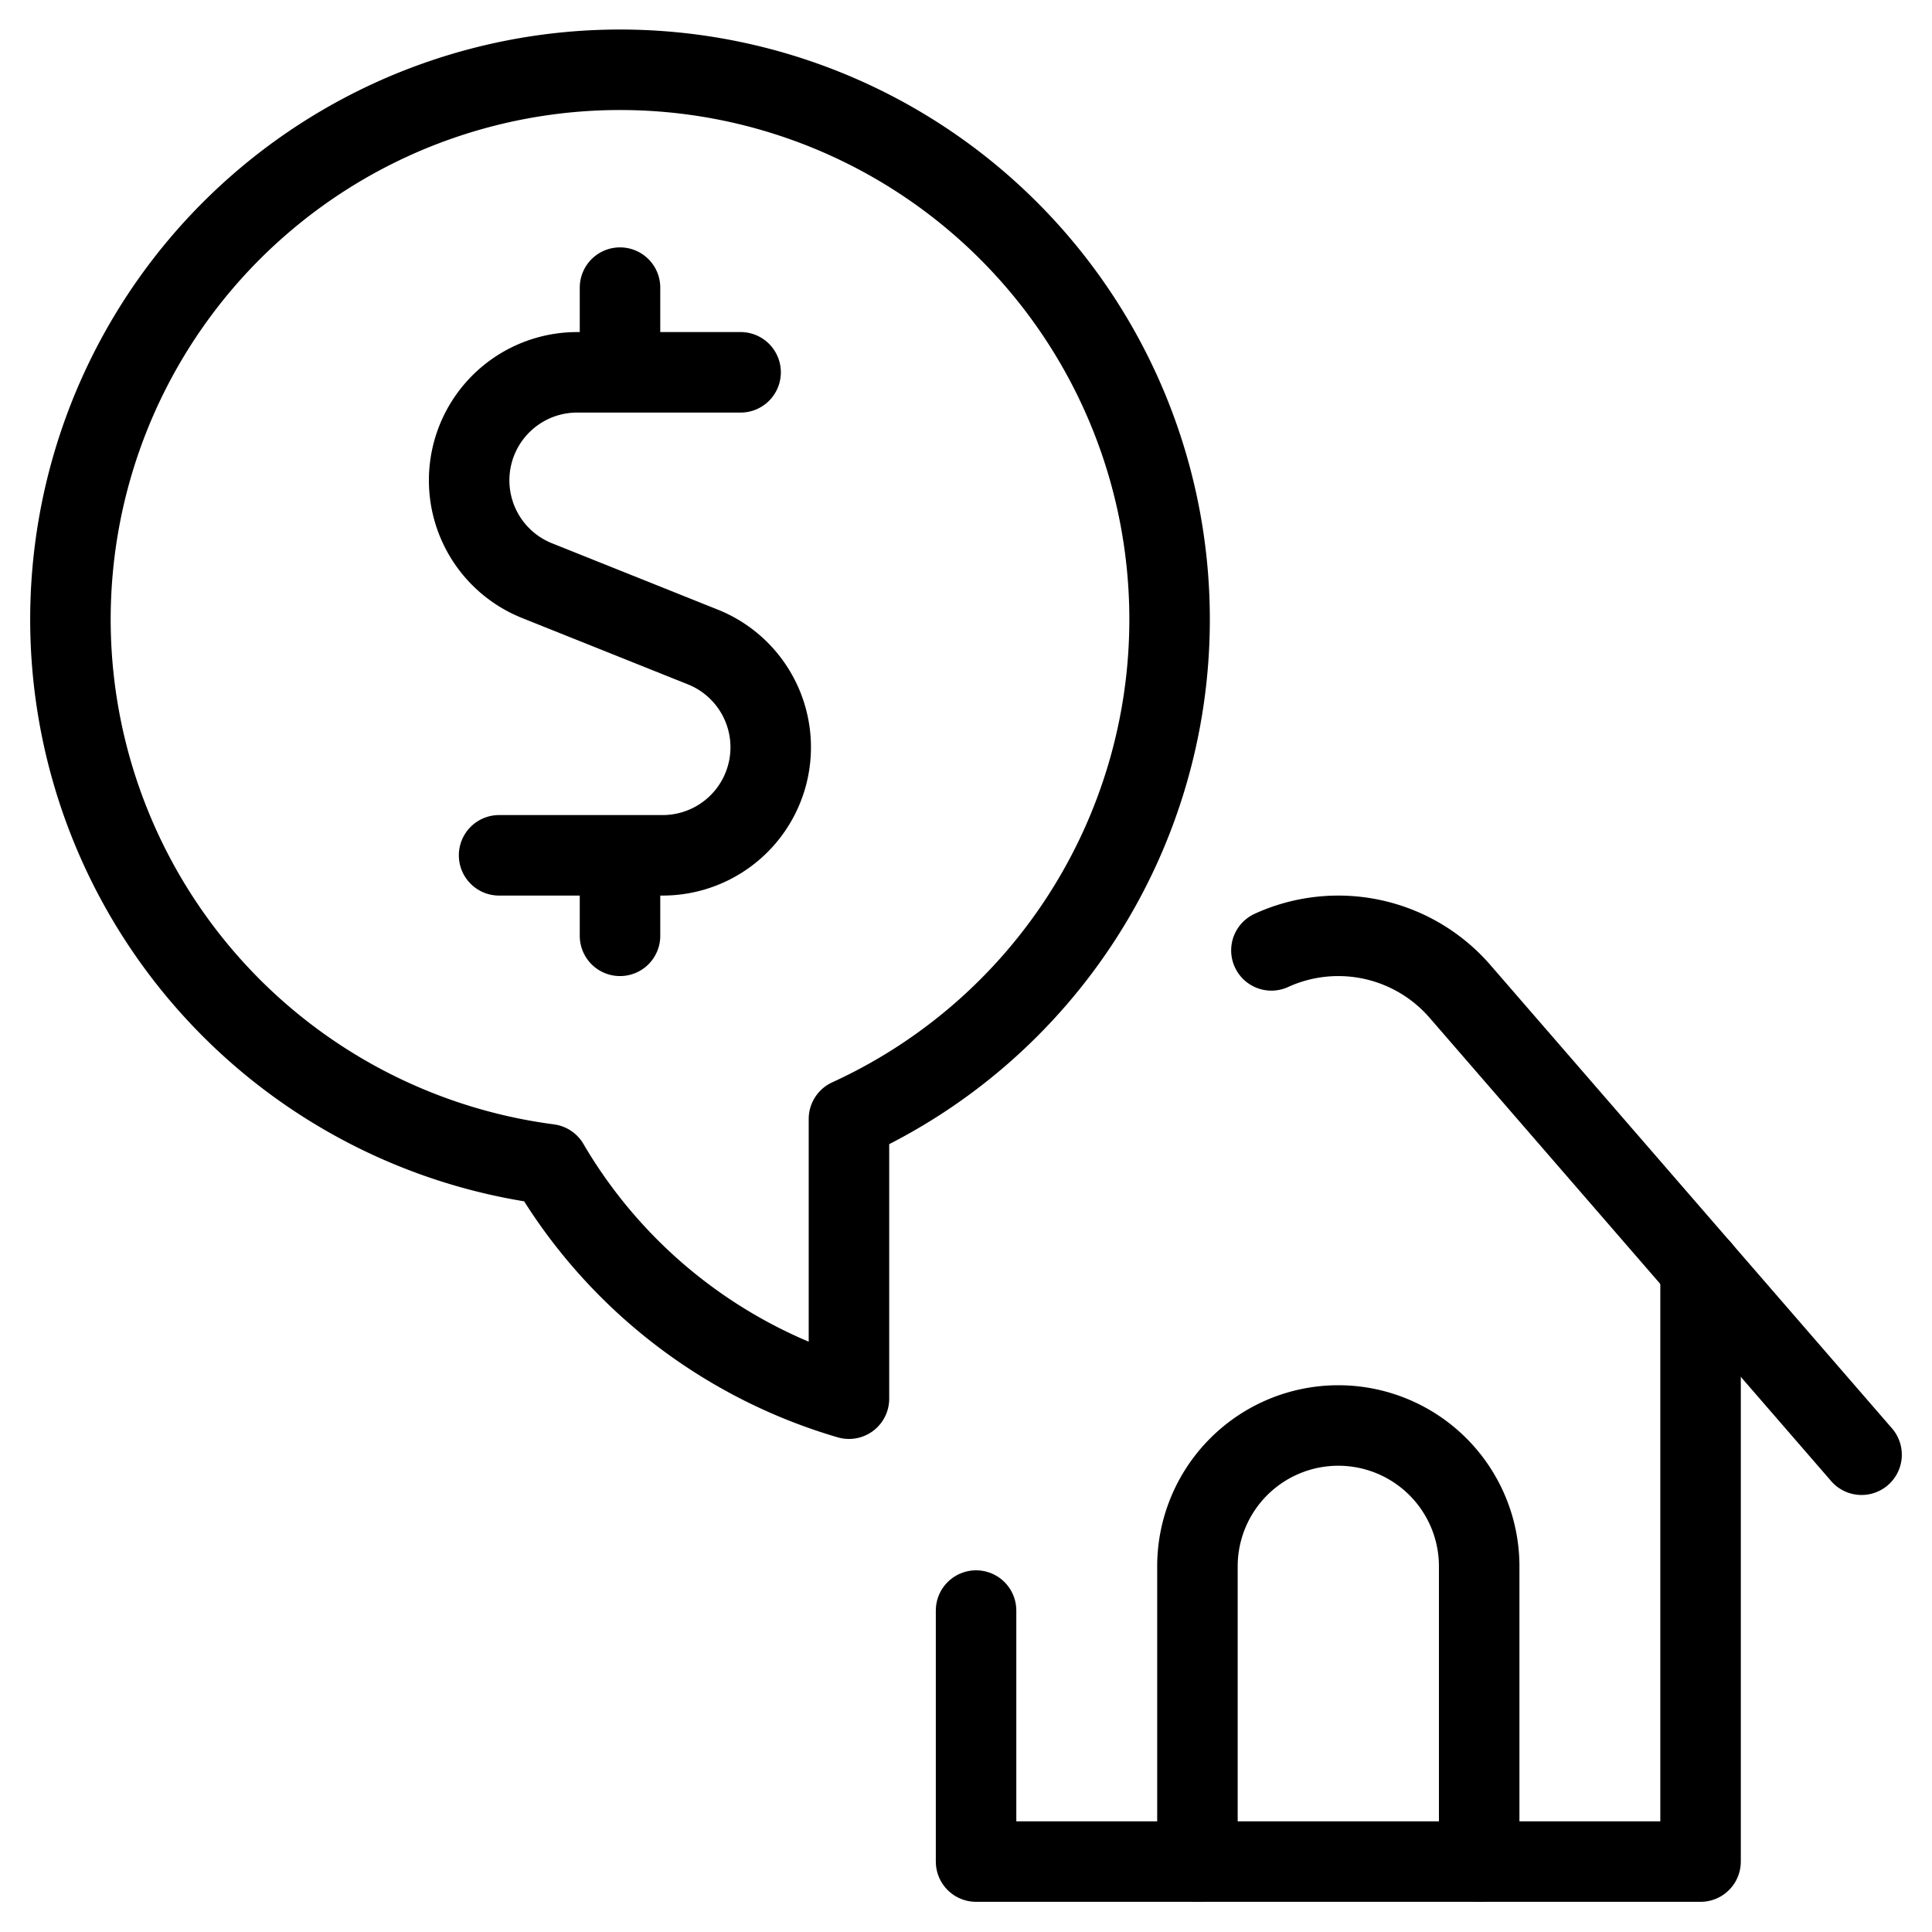
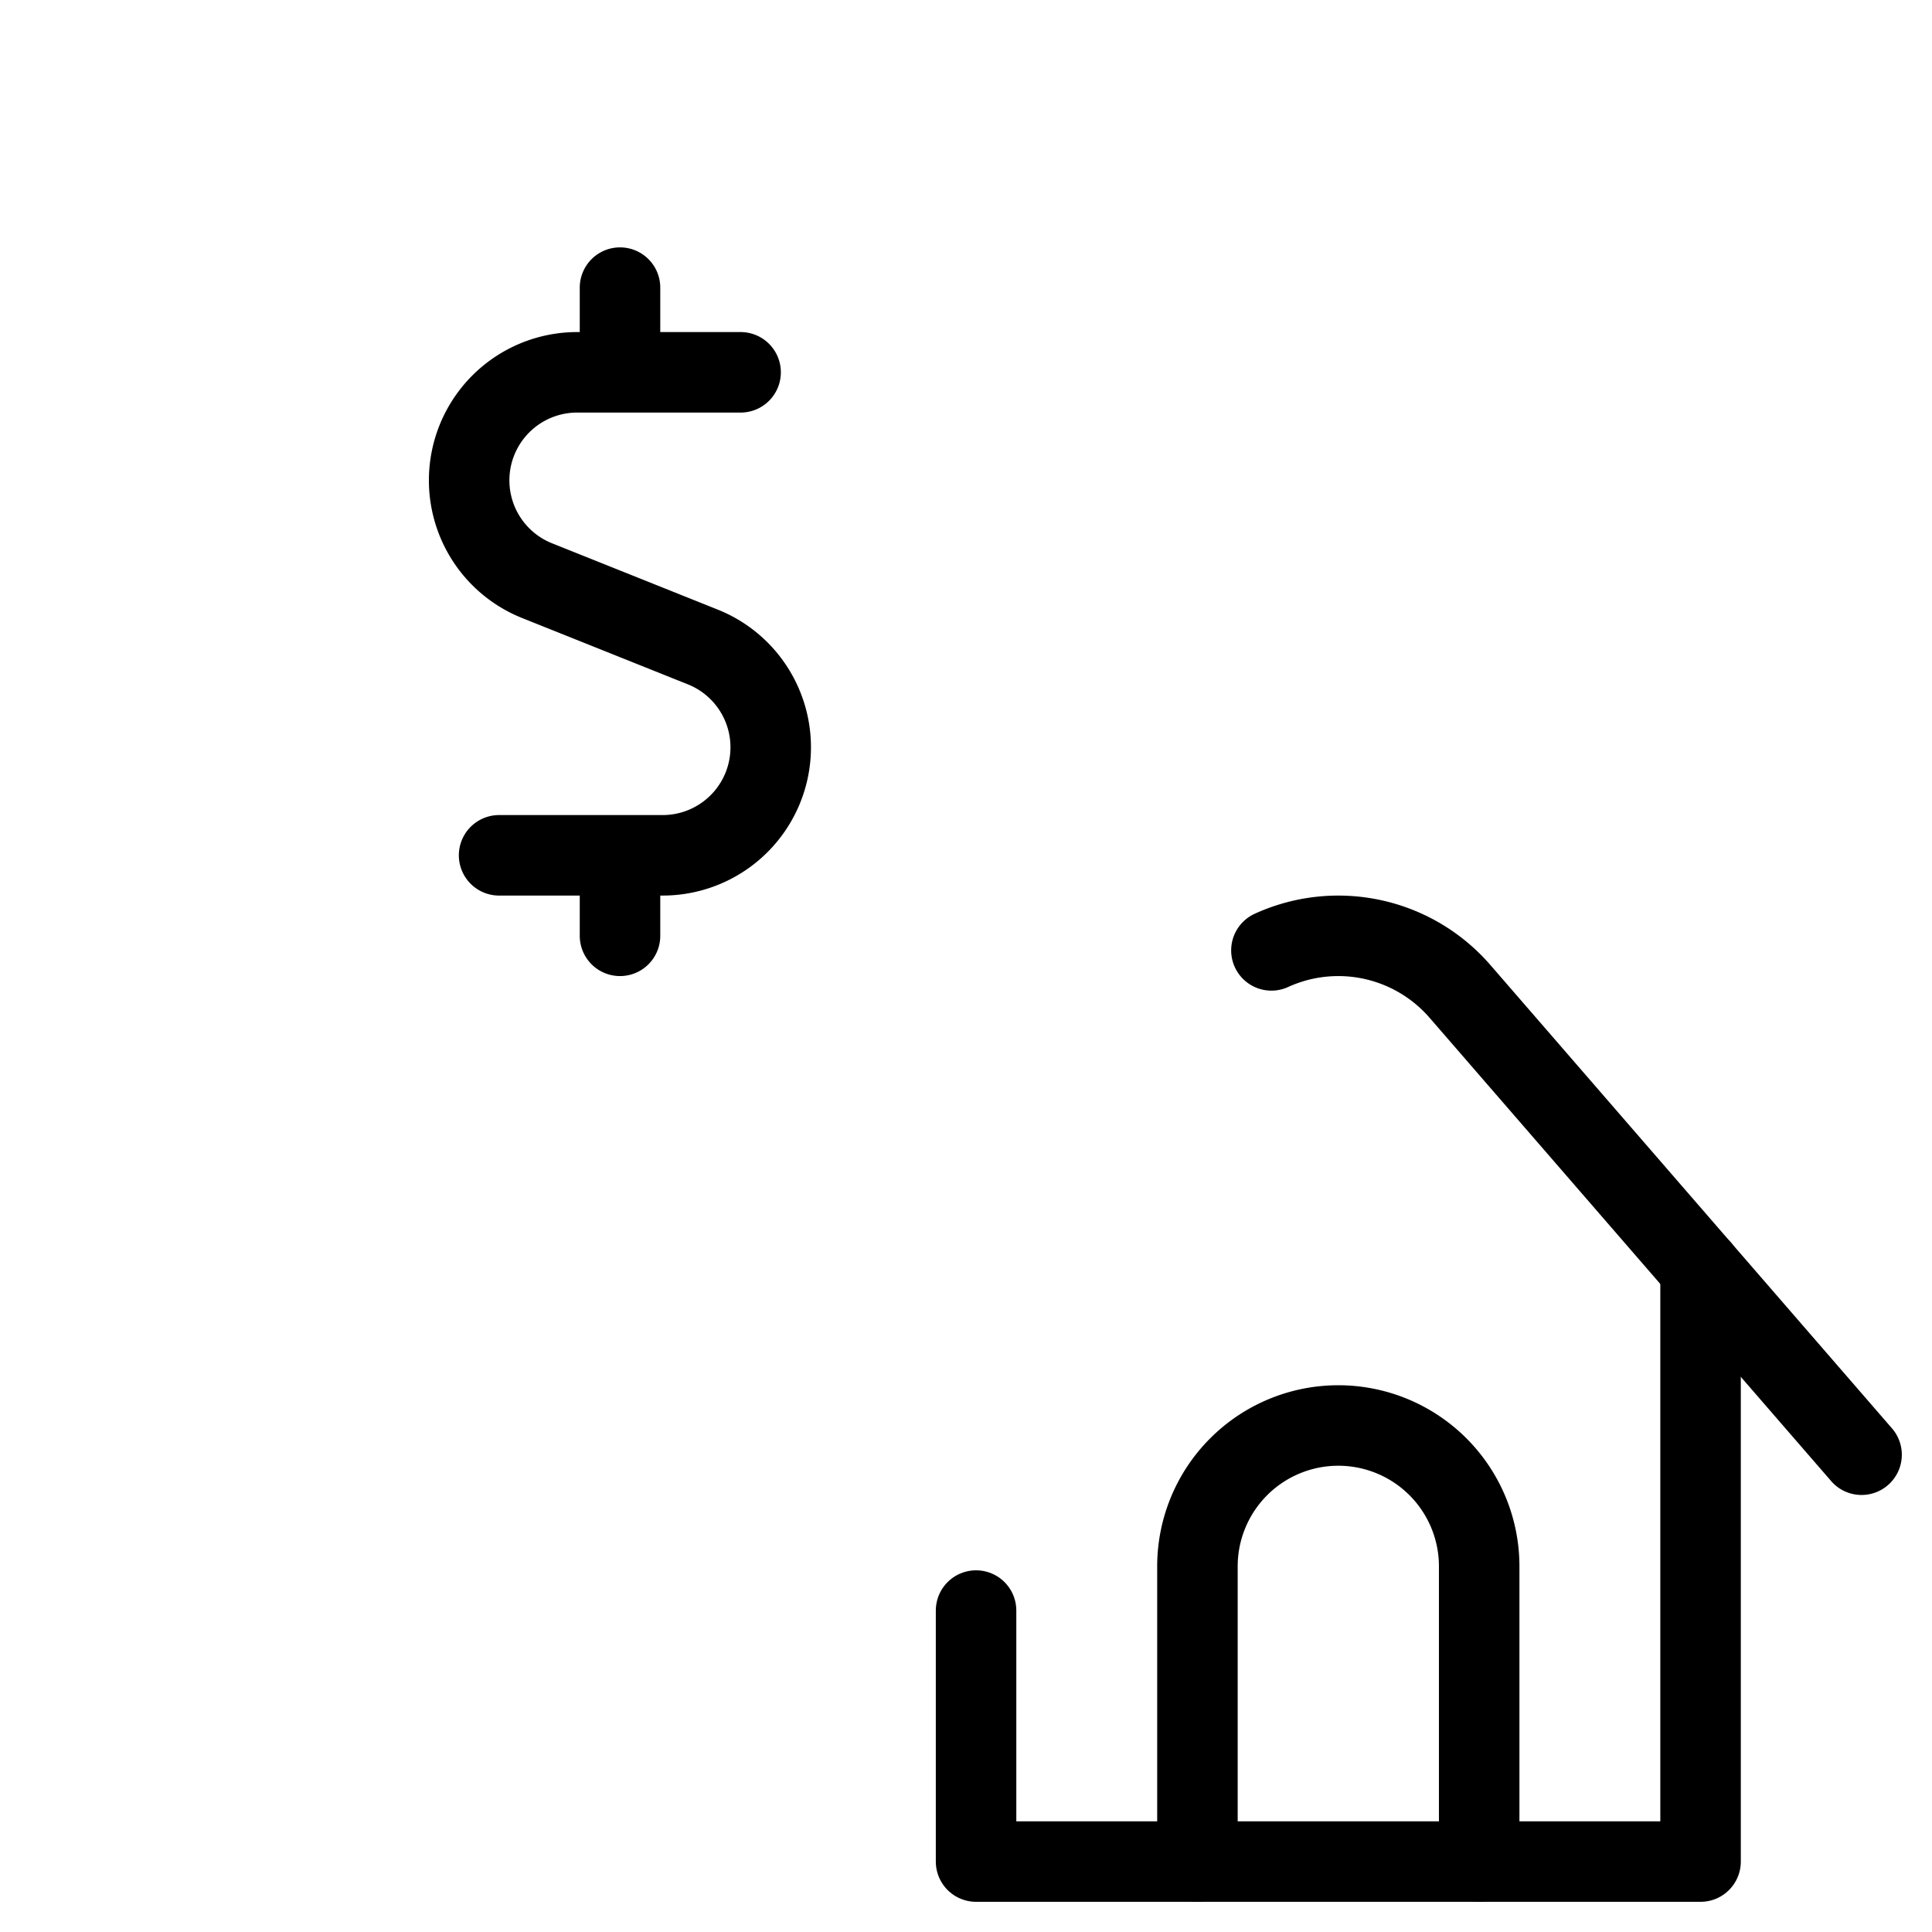
<svg xmlns="http://www.w3.org/2000/svg" viewBox="0 0 24 24" stroke="black">
  <defs>
    <style>.a{fill:none;stroke:#000;stroke-linecap:round;stroke-linejoin:round}</style>
  </defs>
  <path class="a" d="M21.125 15.763v7.362h-9v-3.118" />
  <path class="a" d="m23.125 18.071-4.989-5.756a2 2 0 0 0-2.342-.509m-.919 11.319v-3.667a1.75 1.75 0 0 1 3.5 0v3.667M9.2 4.625H7.169a1.342 1.342 0 0 0-.5 2.587l2.064.826a1.342 1.342 0 0 1-.5 2.587H6.2m1.502-6V3.573m0 8.052v-1" />
-   <path class="a" d="M14.529 7.7a6.827 6.827 0 1 0-7.713 6.763 6.409 6.409 0 0 0 3.73 2.912V13.9a6.822 6.822 0 0 0 3.983-6.2Z" />
</svg>